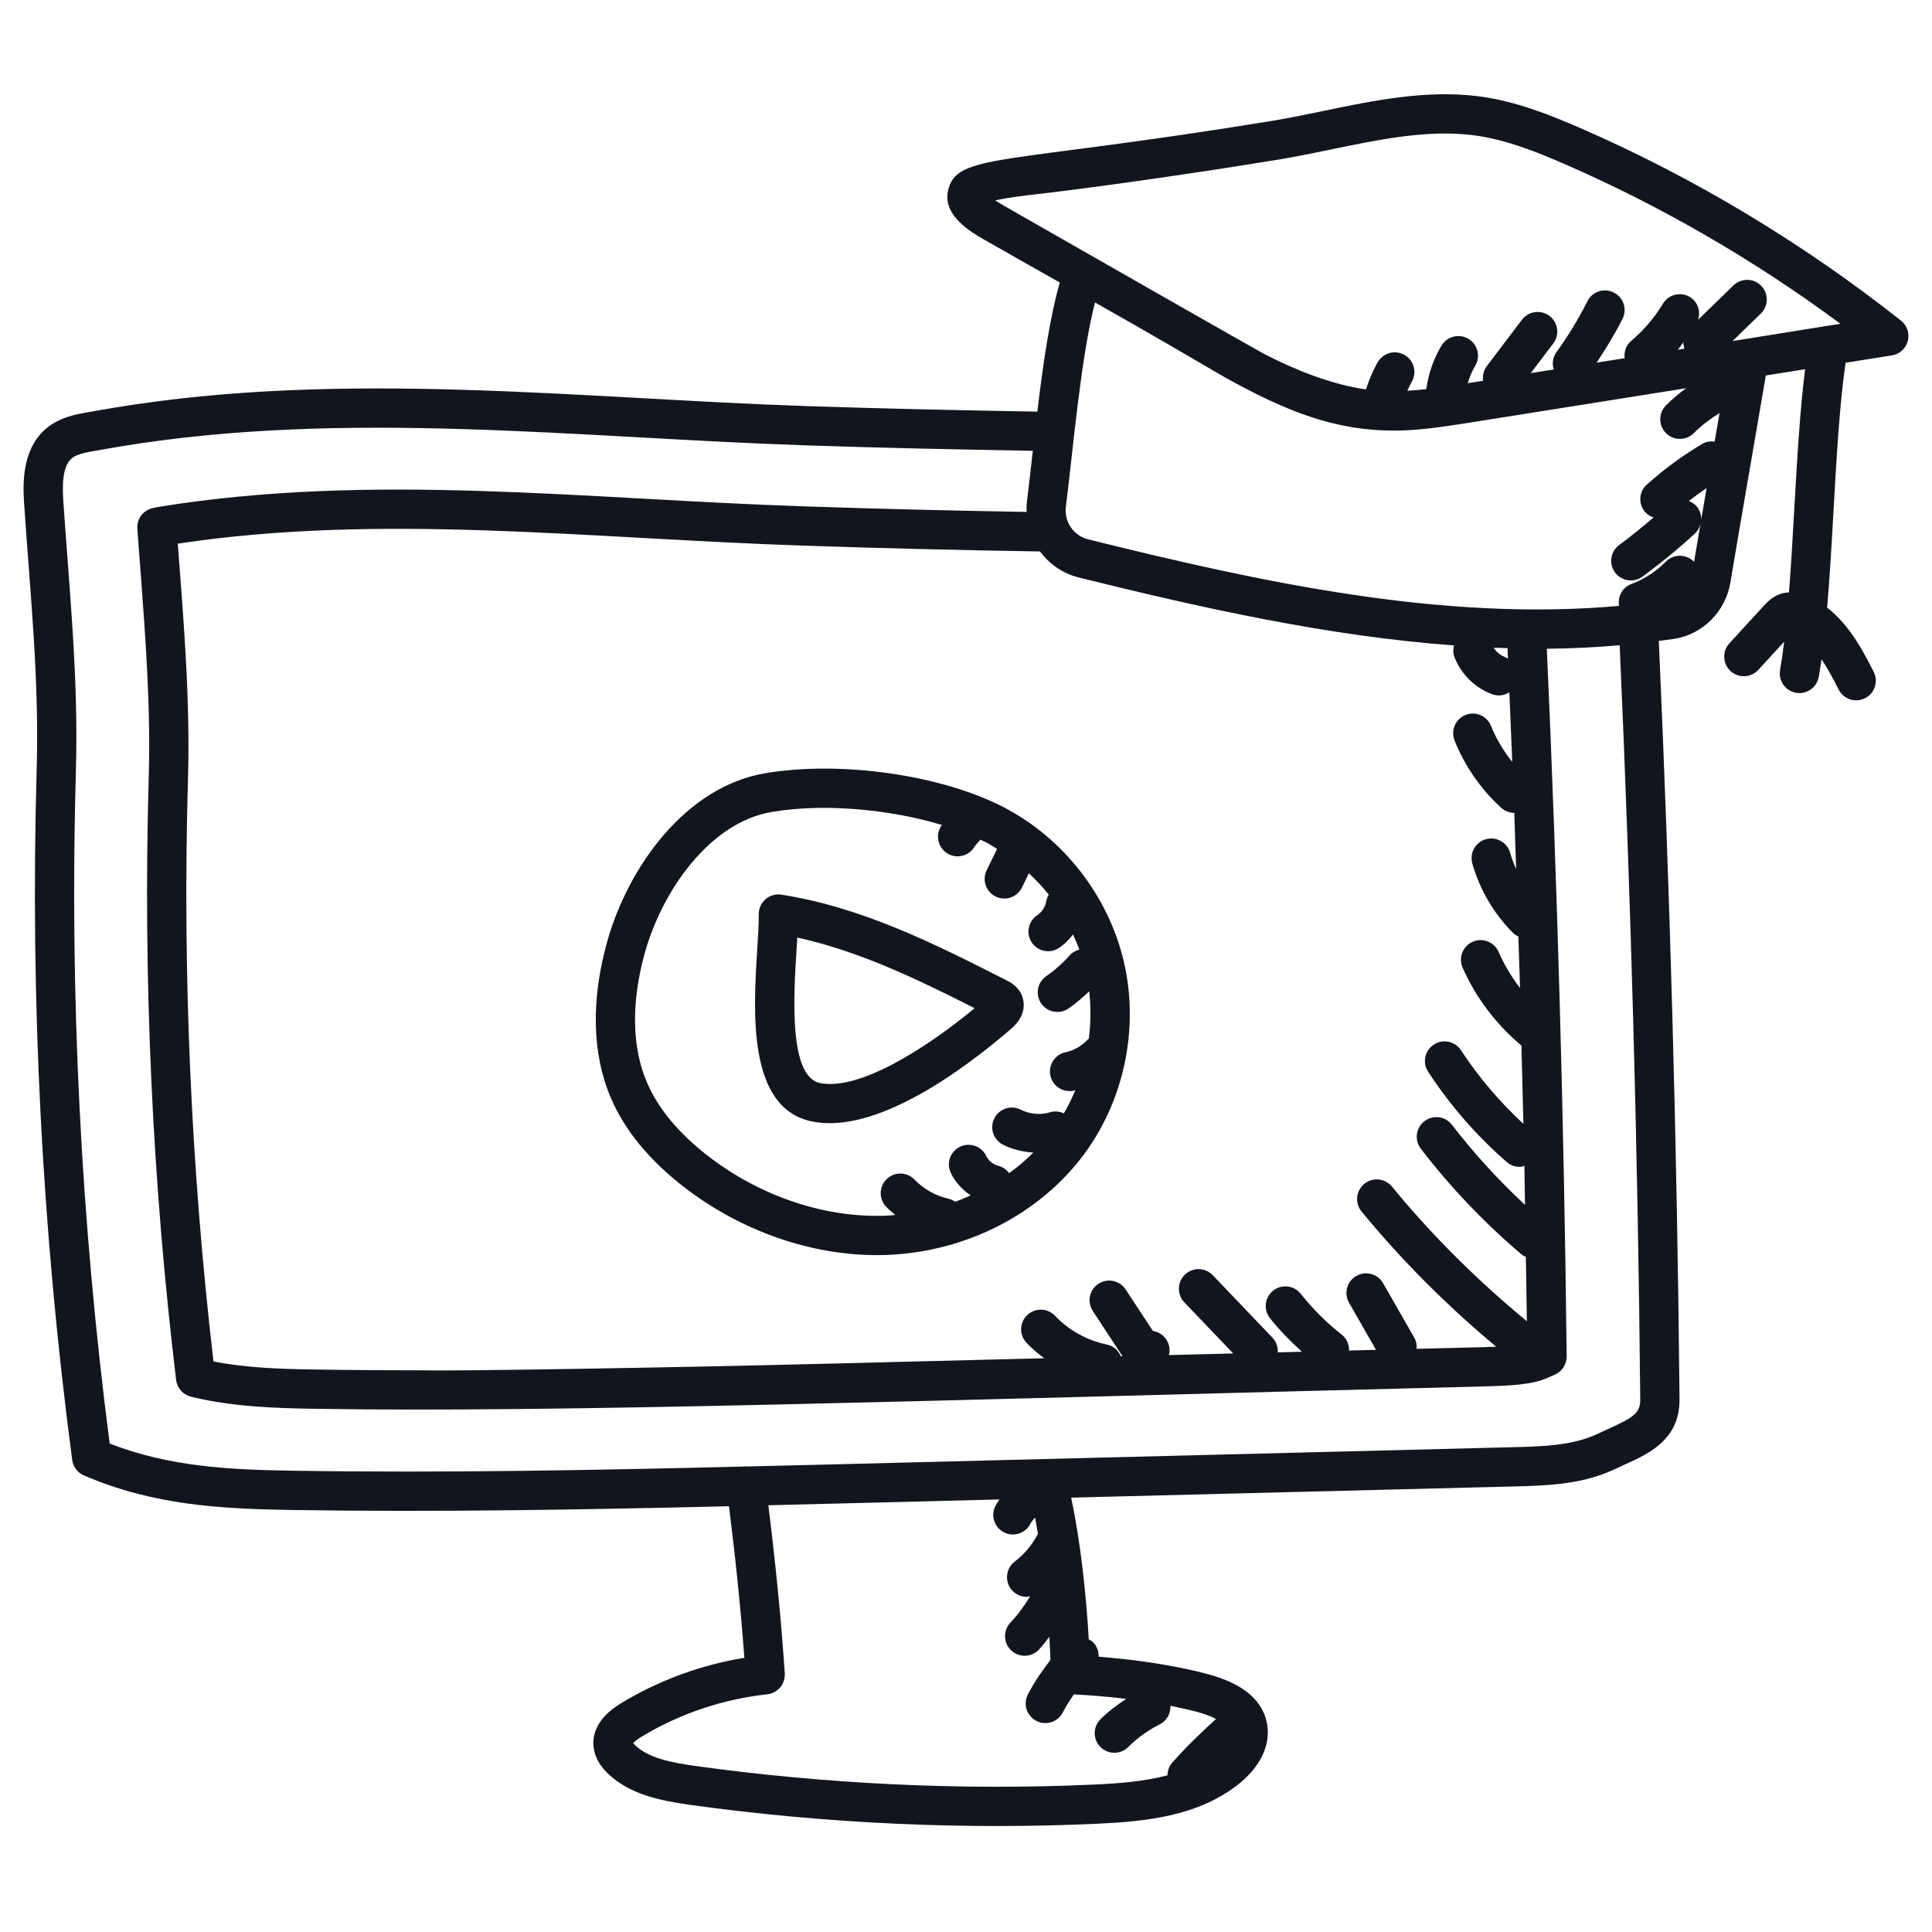
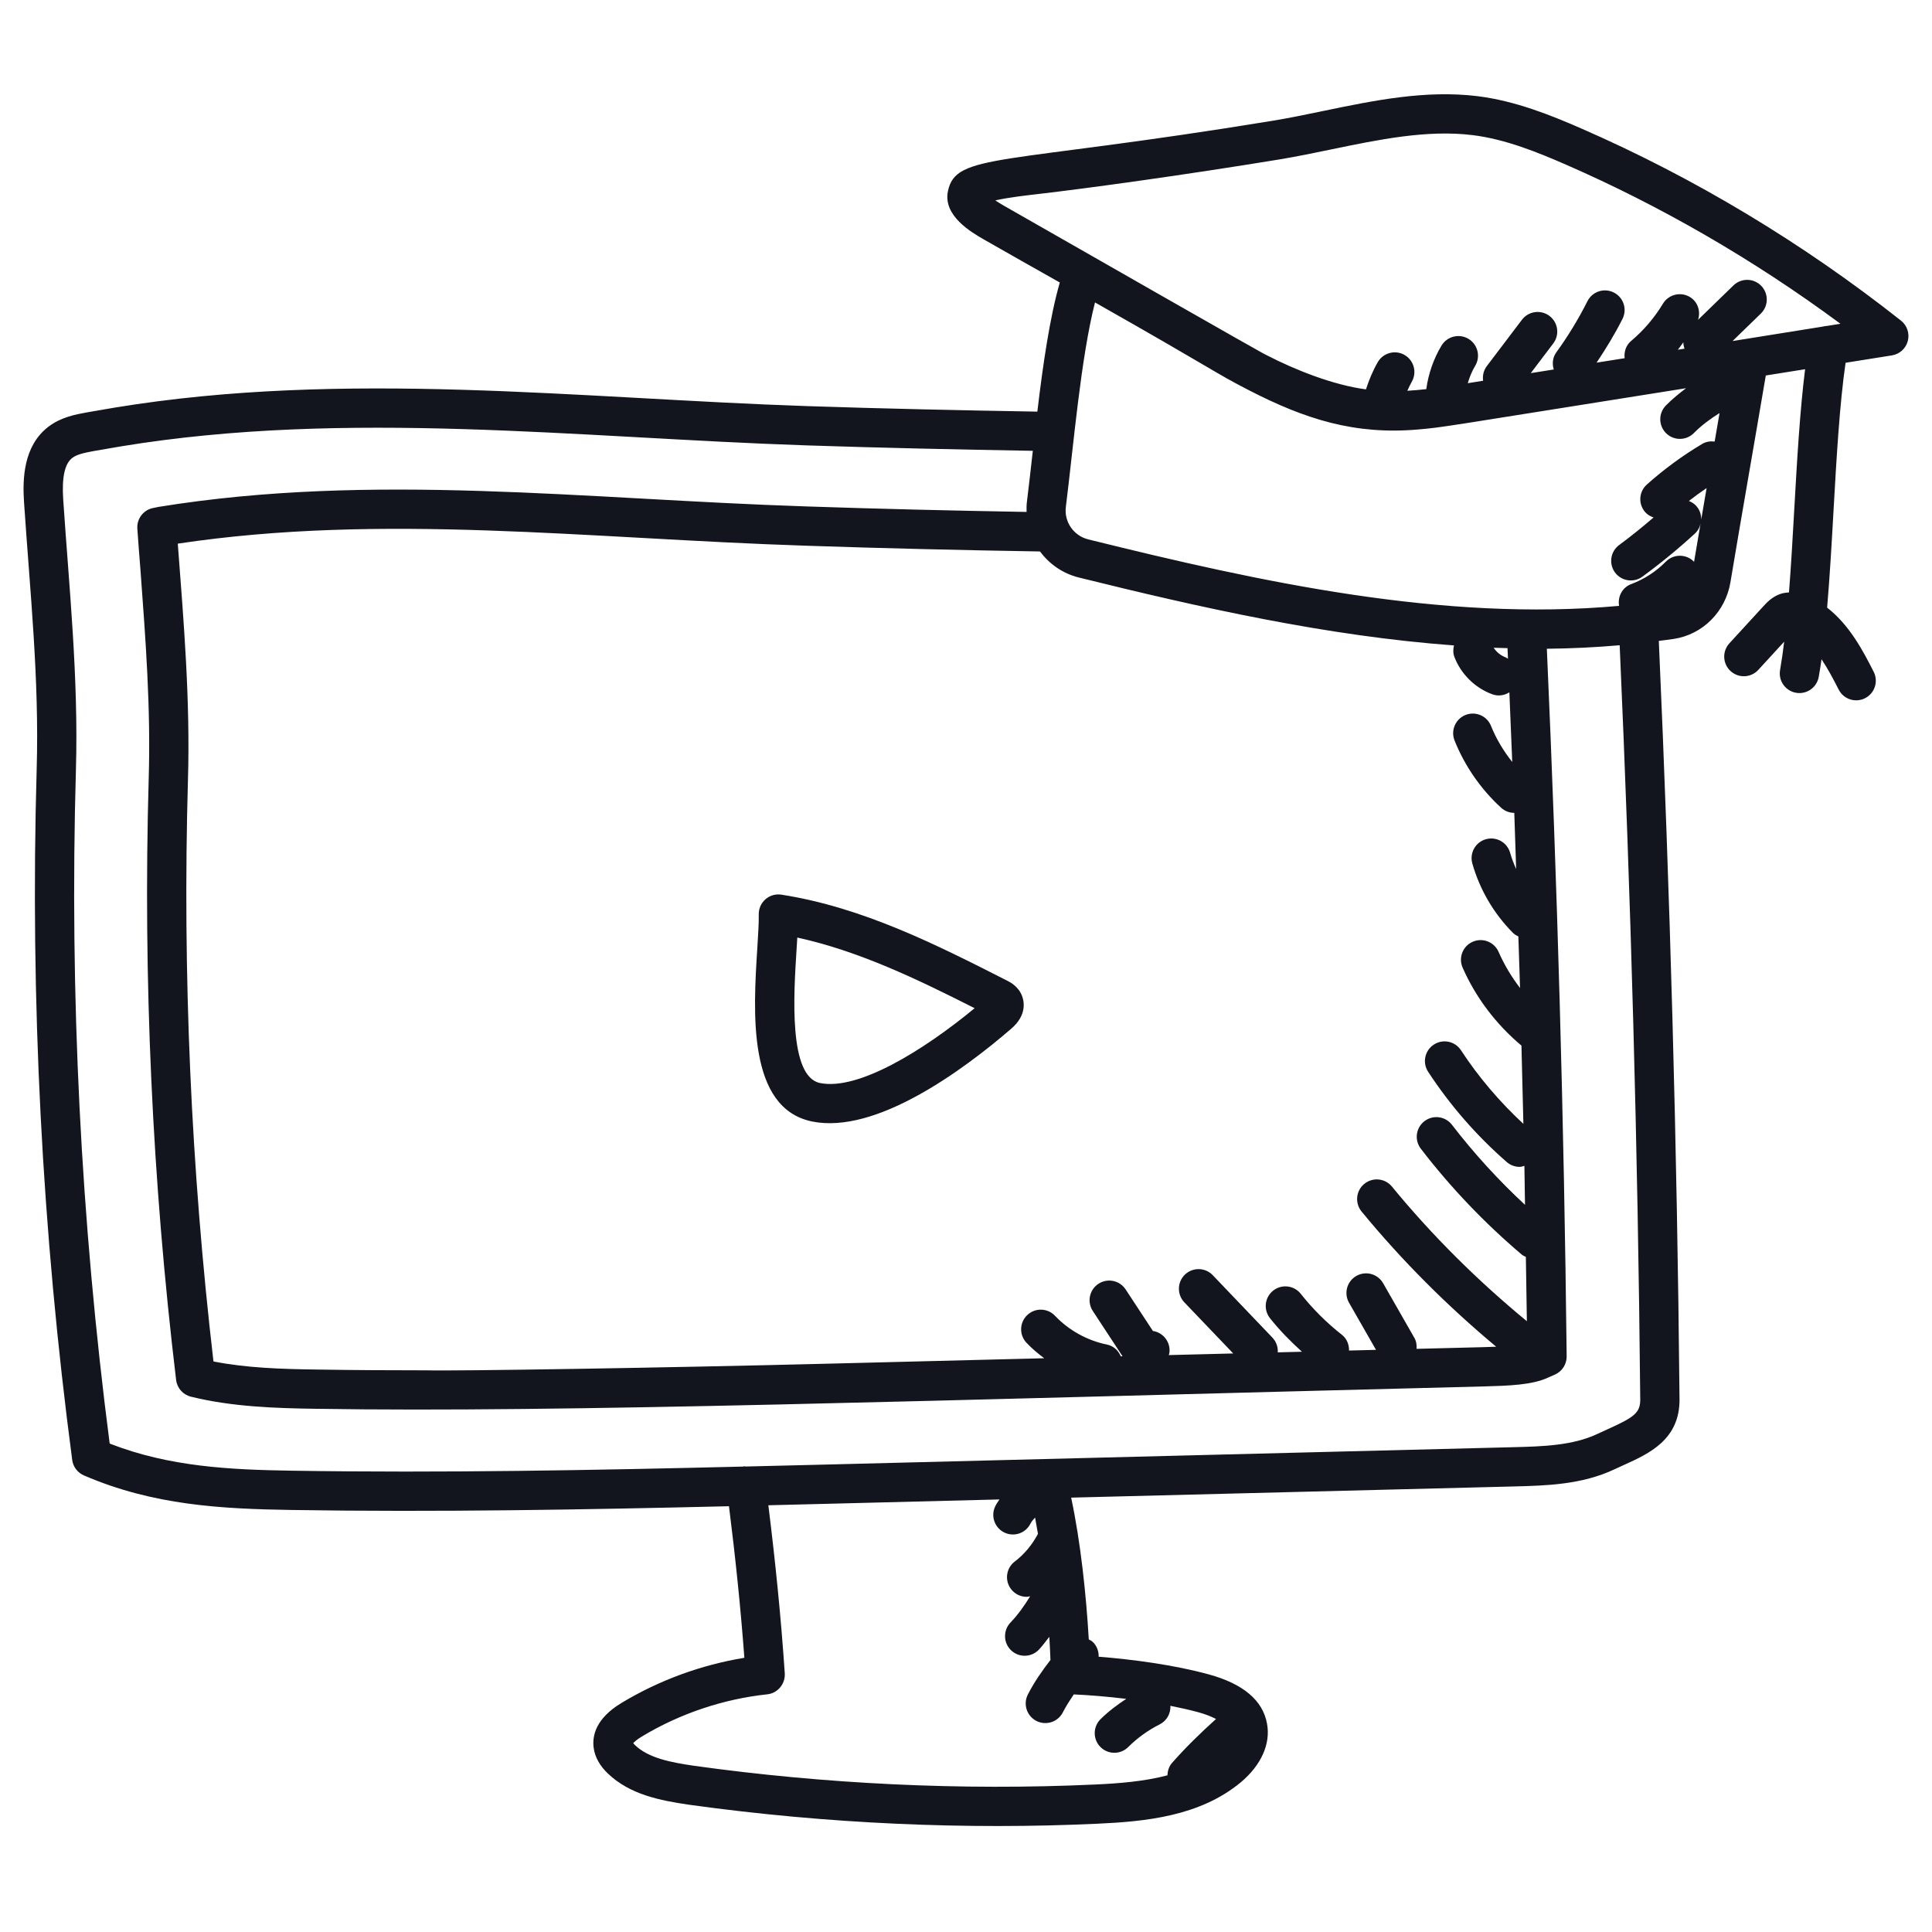
<svg xmlns="http://www.w3.org/2000/svg" width="82" height="82" viewBox="0 0 82 82" fill="none">
  <path d="M80.683 13.607C76.503 10.306 71.92 7.551 67.128 5.459C65.84 4.898 64.331 4.282 62.705 4.081C60.502 3.812 58.303 4.266 56.176 4.707C55.455 4.857 54.737 5.006 54.03 5.123C42.475 7.015 40.572 6.482 40.233 8.115C40.016 9.16 41.236 9.863 41.76 10.165C42.825 10.774 43.904 11.382 44.981 11.99C44.552 13.486 44.265 15.482 44.028 17.471C40.768 17.415 37.511 17.345 34.272 17.237C24.577 16.913 14.665 15.69 4.863 17.301C4.468 17.366 4.073 17.434 3.677 17.505C3.217 17.589 2.586 17.704 2.053 18.113C0.99 18.928 0.954 20.331 1.02 21.315C1.277 25.165 1.668 28.781 1.557 32.642C1.275 42.412 1.782 52.278 3.065 61.966C3.103 62.256 3.292 62.505 3.561 62.621C6.506 63.894 9.41 64.041 12.374 64.088C18.539 64.185 24.802 64.075 30.94 63.929C31.212 66.088 31.437 68.254 31.593 70.362C29.762 70.662 27.977 71.315 26.388 72.272C25.278 72.937 25.128 73.681 25.198 74.188C25.252 74.579 25.455 74.944 25.799 75.272C26.735 76.168 28.01 76.418 29.242 76.598C35.176 77.421 41.045 77.66 46.557 77.405C48.601 77.313 50.927 77.093 52.667 75.643C53.532 74.917 53.936 74.009 53.776 73.158C53.598 72.169 52.764 71.464 51.296 71.064C49.821 70.662 48.078 70.43 46.63 70.316C46.637 70.089 46.559 69.861 46.383 69.691C46.332 69.642 46.27 69.615 46.211 69.581C46.103 67.712 45.867 65.456 45.463 63.564L64.269 63.089C65.614 63.055 67.139 63.016 68.525 62.361L68.934 62.173C69.988 61.696 71.3 61.102 71.284 59.382C71.183 48.703 70.882 37.892 70.405 27.202C70.616 27.174 70.829 27.151 71.04 27.118C72.271 26.93 73.238 25.961 73.446 24.707C73.89 22.04 74.48 18.693 74.946 15.937C75.503 15.848 76.058 15.76 76.614 15.671C76.395 17.409 76.273 19.514 76.157 21.568C76.089 22.773 76.02 23.996 75.93 25.144C75.797 25.152 75.667 25.171 75.543 25.216C75.203 25.34 74.983 25.58 74.851 25.723L73.4 27.305C73.089 27.644 73.112 28.171 73.45 28.482C73.79 28.794 74.317 28.771 74.628 28.432L75.726 27.235C75.674 27.661 75.617 28.068 75.552 28.437C75.462 28.945 75.852 29.416 76.373 29.416C76.77 29.416 77.121 29.132 77.193 28.728C77.235 28.49 77.275 28.24 77.311 27.98C77.566 28.361 77.801 28.799 78.039 29.268C78.249 29.682 78.753 29.84 79.159 29.634C79.569 29.426 79.733 28.924 79.525 28.514C79.088 27.652 78.512 26.538 77.549 25.79C77.661 24.477 77.743 23.058 77.821 21.662C77.947 19.436 78.078 17.146 78.332 15.397C78.986 15.293 79.643 15.187 80.296 15.084C80.623 15.033 80.889 14.793 80.973 14.472C81.057 14.152 80.943 13.812 80.683 13.607ZM42.244 8.506C42.779 8.382 43.57 8.292 44.021 8.24C46.139 7.996 50.222 7.435 54.301 6.767C55.032 6.646 55.771 6.493 56.514 6.339C58.509 5.926 60.571 5.497 62.502 5.735C63.905 5.908 65.281 6.472 66.461 6.987C70.439 8.723 74.38 10.98 78.115 13.742C77.924 13.772 77.734 13.803 77.543 13.833C77.481 13.838 77.421 13.844 77.362 13.862C76.272 14.036 75.181 14.211 74.091 14.386C73.906 14.415 73.721 14.445 73.536 14.474L74.735 13.309C75.065 12.988 75.072 12.461 74.752 12.131C74.431 11.8 73.903 11.794 73.573 12.114L72.071 13.573C72.188 13.213 72.062 12.81 71.724 12.606C71.331 12.369 70.818 12.496 70.58 12.89C70.219 13.488 69.765 14.02 69.231 14.47C69.008 14.657 68.924 14.934 68.955 15.203C68.558 15.266 68.161 15.328 67.764 15.392C68.165 14.793 68.541 14.175 68.864 13.534C69.071 13.123 68.906 12.622 68.495 12.415C68.082 12.207 67.582 12.373 67.376 12.784C66.996 13.539 66.552 14.269 66.055 14.954C65.896 15.174 65.873 15.441 65.946 15.682L64.97 15.837L65.925 14.577C66.203 14.21 66.132 13.688 65.765 13.409C65.397 13.132 64.876 13.204 64.597 13.57L63.107 15.536C62.967 15.721 62.917 15.947 62.948 16.16L62.297 16.264C62.374 16.006 62.473 15.756 62.611 15.527C62.849 15.133 62.722 14.621 62.329 14.383C61.936 14.146 61.422 14.271 61.184 14.665C60.845 15.226 60.625 15.865 60.536 16.516C60.267 16.547 60 16.569 59.732 16.586C59.791 16.457 59.848 16.327 59.919 16.204C60.149 15.805 60.013 15.296 59.614 15.066C59.215 14.836 58.706 14.973 58.476 15.372C58.265 15.737 58.106 16.127 57.975 16.526C56.577 16.341 54.972 15.699 53.774 15.082C53.577 14.981 54.283 15.401 42.59 8.72C42.451 8.639 42.337 8.569 42.244 8.506ZM72.775 18.741C72.599 18.72 72.417 18.741 72.253 18.838C71.416 19.335 70.624 19.916 69.898 20.565C69.554 20.872 69.525 21.399 69.832 21.742C69.929 21.851 70.052 21.918 70.182 21.963C69.708 22.369 69.224 22.764 68.724 23.131C68.353 23.403 68.273 23.924 68.544 24.296C68.816 24.665 69.337 24.748 69.709 24.475C70.482 23.909 71.232 23.293 71.938 22.645C72.09 22.505 72.168 22.321 72.192 22.131C72.09 22.725 71.993 23.298 71.9 23.852C71.893 23.844 71.891 23.834 71.884 23.827C71.556 23.505 71.029 23.508 70.705 23.836C70.293 24.255 69.783 24.586 69.231 24.792C68.85 24.935 68.652 25.327 68.719 25.715C61.25 26.392 53.515 24.709 46.188 22.893C45.567 22.739 45.159 22.147 45.238 21.516C45.567 18.881 45.872 15.207 46.475 12.836C51.682 15.787 51.496 15.784 52.989 16.553C55.402 17.798 57.51 18.462 60.184 18.229C61.311 18.131 61.094 18.138 71.562 16.477C71.263 16.702 70.972 16.941 70.707 17.209C70.384 17.536 70.387 18.064 70.714 18.387C71.042 18.711 71.569 18.708 71.893 18.38C72.219 18.05 72.592 17.777 72.983 17.532C72.915 17.927 72.845 18.332 72.775 18.741ZM72.434 20.715C72.357 21.165 72.28 21.611 72.205 22.052C72.21 21.844 72.141 21.633 71.988 21.467C71.901 21.371 71.794 21.308 71.681 21.263C71.926 21.071 72.177 20.889 72.434 20.715ZM60.031 56.784L58.704 54.464C58.475 54.065 57.967 53.926 57.567 54.155C57.167 54.383 57.029 54.892 57.257 55.292L58.402 57.292L57.257 57.321C57.261 57.069 57.166 56.817 56.952 56.65C56.305 56.142 55.719 55.558 55.208 54.913C54.922 54.552 54.397 54.492 54.037 54.778C53.677 55.063 53.616 55.587 53.902 55.948C54.309 56.463 54.772 56.93 55.258 57.372L54.233 57.398C54.245 57.176 54.173 56.95 54.008 56.776L51.473 54.123C51.154 53.79 50.627 53.778 50.294 54.096C49.961 54.414 49.95 54.942 50.267 55.275L52.342 57.445L49.606 57.514C49.614 57.481 49.63 57.451 49.634 57.417C49.69 56.968 49.377 56.558 48.933 56.49L47.775 54.727C47.523 54.343 47.006 54.236 46.621 54.488C46.237 54.741 46.129 55.257 46.382 55.642L47.643 57.564L47.57 57.566C47.466 57.321 47.262 57.124 46.982 57.067C46.147 56.897 45.364 56.464 44.778 55.846C44.461 55.512 43.934 55.498 43.6 55.815C43.266 56.132 43.252 56.659 43.569 56.993C43.798 57.234 44.052 57.449 44.319 57.648L35.173 57.878C28.249 58.054 19.277 58.196 18.102 58.161C16.565 58.161 15.02 58.153 13.472 58.128C11.954 58.107 10.472 58.063 9.06 57.784C8.107 49.604 7.743 41.306 7.977 33.111C8.077 29.749 7.804 26.454 7.546 23.074C16.256 21.765 24.92 22.859 34.19 23.161C37.461 23.272 40.79 23.351 44.142 23.406C44.536 23.937 45.103 24.341 45.787 24.511C50.958 25.792 56.332 26.998 61.712 27.394C61.674 27.552 61.667 27.717 61.728 27.88C62.004 28.605 62.603 29.198 63.332 29.465C63.426 29.5 63.523 29.517 63.619 29.517C63.778 29.517 63.93 29.468 64.062 29.384C64.104 30.369 64.145 31.354 64.184 32.341C63.814 31.875 63.504 31.361 63.283 30.81C63.112 30.383 62.629 30.175 62.2 30.346C61.773 30.517 61.565 31.002 61.736 31.43C62.169 32.511 62.852 33.497 63.712 34.283C63.871 34.428 64.071 34.5 64.271 34.501C64.3 35.294 64.323 36.09 64.35 36.885C64.25 36.661 64.161 36.431 64.094 36.194C63.968 35.751 63.509 35.495 63.066 35.619C62.622 35.744 62.365 36.205 62.49 36.648C62.803 37.754 63.397 38.77 64.207 39.586C64.276 39.657 64.359 39.705 64.444 39.745C64.467 40.475 64.494 41.204 64.515 41.934C64.152 41.461 63.844 40.946 63.604 40.399C63.419 39.978 62.928 39.786 62.506 39.971C62.084 40.156 61.893 40.648 62.078 41.069C62.64 42.348 63.505 43.481 64.575 44.379C64.604 45.486 64.632 46.593 64.657 47.7C63.653 46.768 62.759 45.724 62.009 44.577C61.757 44.191 61.241 44.083 60.856 44.336C60.471 44.587 60.362 45.104 60.614 45.489C61.545 46.912 62.668 48.202 63.951 49.32C64.109 49.458 64.304 49.526 64.498 49.526C64.567 49.526 64.633 49.5 64.7 49.483C64.711 50.035 64.716 50.585 64.726 51.137C63.601 50.092 62.56 48.956 61.626 47.74C61.345 47.375 60.822 47.306 60.457 47.587C60.092 47.867 60.024 48.39 60.304 48.755C61.565 50.396 63.004 51.906 64.583 53.244C64.637 53.29 64.7 53.317 64.762 53.347C64.776 54.257 64.794 55.168 64.805 56.076C62.72 54.36 60.79 52.448 59.078 50.362C58.786 50.007 58.261 49.955 57.905 50.247C57.549 50.539 57.497 51.064 57.789 51.42C59.503 53.507 61.428 55.426 63.503 57.159C63.309 57.167 63.118 57.173 62.939 57.178L60.124 57.249C60.135 57.092 60.115 56.931 60.031 56.784ZM63.984 27.509C63.99 27.659 63.996 27.81 64.003 27.96C63.969 27.942 63.943 27.915 63.906 27.901C63.7 27.826 63.518 27.677 63.394 27.493C63.59 27.5 63.787 27.503 63.984 27.509ZM71.446 14.529C71.446 14.62 71.465 14.711 71.495 14.799C71.4 14.813 71.306 14.829 71.212 14.843C71.297 14.744 71.366 14.632 71.446 14.529ZM51.612 72.959C50.96 73.546 50.329 74.16 49.75 74.817C49.614 74.97 49.556 75.16 49.552 75.35C48.562 75.611 47.486 75.695 46.48 75.74C40.77 76.005 34.982 75.713 29.477 74.948C28.478 74.802 27.533 74.625 26.95 74.067C26.915 74.034 26.891 74.007 26.875 73.987C26.921 73.933 27.024 73.834 27.246 73.701C28.86 72.729 30.699 72.111 32.565 71.912C33.01 71.865 33.338 71.466 33.308 71.019C33.15 68.666 32.908 66.272 32.611 63.888C33.495 63.866 34.381 63.844 35.258 63.822L42.42 63.641C42.359 63.735 42.292 63.827 42.243 63.928C42.04 64.341 42.211 64.841 42.624 65.043C43.035 65.245 43.535 65.078 43.739 64.662C43.786 64.568 43.86 64.489 43.932 64.41C43.975 64.637 44.016 64.868 44.054 65.102C43.813 65.557 43.481 65.965 43.071 66.275C42.704 66.553 42.631 67.076 42.909 67.443C43.073 67.66 43.322 67.774 43.574 67.774C43.624 67.774 43.673 67.759 43.723 67.75C43.48 68.147 43.211 68.528 42.888 68.866C42.57 69.199 42.581 69.726 42.914 70.044C43.246 70.362 43.774 70.351 44.092 70.018C44.255 69.847 44.389 69.655 44.536 69.472C44.557 69.815 44.573 70.141 44.585 70.455C44.226 70.915 43.894 71.397 43.626 71.919C43.416 72.329 43.578 72.831 43.987 73.041C44.392 73.249 44.897 73.093 45.109 72.68C45.246 72.413 45.408 72.164 45.574 71.916C46.225 71.945 46.995 72.007 47.802 72.105C47.413 72.36 47.04 72.64 46.709 72.969C46.383 73.294 46.381 73.822 46.706 74.148C47.031 74.475 47.559 74.475 47.884 74.151C48.276 73.761 48.726 73.437 49.221 73.188C49.525 73.034 49.692 72.72 49.676 72.4C50.082 72.481 50.482 72.57 50.858 72.672C51.165 72.756 51.409 72.854 51.612 72.959ZM69.617 59.397C69.622 59.969 69.344 60.158 68.247 60.655L67.813 60.854C66.745 61.359 65.465 61.392 64.227 61.423L35.191 62.157C34.024 62.186 32.843 62.215 31.665 62.243C31.632 62.243 31.601 62.232 31.567 62.236C31.556 62.237 31.547 62.244 31.537 62.246C25.214 62.4 18.765 62.522 12.4 62.421C9.761 62.38 7.182 62.257 4.655 61.269C3.43 51.824 2.948 42.211 3.222 32.69C3.336 28.763 2.935 24.958 2.683 21.204C2.62 20.261 2.746 19.682 3.068 19.435C3.265 19.284 3.596 19.214 3.975 19.145C4.36 19.076 4.747 19.009 5.134 18.945C14.723 17.369 24.558 18.581 34.217 18.903C37.411 19.009 40.622 19.079 43.836 19.134C43.75 19.903 43.66 20.697 43.584 21.31C43.566 21.451 43.568 21.59 43.571 21.728C40.431 21.673 37.312 21.599 34.246 21.495C24.811 21.188 15.826 20.041 6.736 21.513C6.713 21.517 6.63 21.534 6.607 21.539L6.48 21.565C6.078 21.654 5.802 22.023 5.829 22.433C5.868 23.019 5.915 23.597 5.961 24.182C6.182 27.177 6.402 30.037 6.311 33.062C6.069 41.536 6.46 50.117 7.475 58.569C7.516 58.913 7.766 59.196 8.102 59.279C9.85 59.711 11.702 59.77 13.447 59.794C23.856 59.961 38.979 59.451 63.017 58.843C64.013 58.815 65.042 58.786 65.714 58.465L65.997 58.34C66.302 58.206 66.497 57.902 66.494 57.568C66.384 47.594 66.097 37.508 65.653 27.535C66.685 27.525 67.716 27.476 68.744 27.386C69.218 38.021 69.517 48.774 69.617 59.397Z" fill="#13151E" />
  <path d="M43.374 42.258C43.215 41.857 42.866 41.682 42.738 41.618C39.736 40.093 36.632 38.515 33.166 37.972C32.923 37.934 32.675 38.005 32.489 38.167C32.304 38.329 32.199 38.565 32.204 38.812C32.211 39.153 32.179 39.655 32.143 40.237C31.971 42.947 31.711 47.043 34.475 47.601C37.167 48.144 40.841 45.455 42.923 43.659C43.602 43.074 43.464 42.483 43.374 42.258ZM34.805 45.967C33.466 45.697 33.687 42.213 33.806 40.342C33.818 40.151 33.83 39.967 33.84 39.793C36.459 40.365 38.939 41.563 41.367 42.791C39.166 44.605 36.417 46.294 34.805 45.967Z" fill="#13151E" />
-   <path d="M42.586 34.255C39.937 32.886 35.693 32.281 32.494 32.815C29.09 33.383 26.67 36.798 25.782 39.929C25.075 42.422 25.125 44.729 25.928 46.602C26.521 47.985 27.577 49.266 29.068 50.41C31.46 52.246 34.394 53.271 37.212 53.271C40.802 53.271 44.129 51.577 46.059 48.924C47.741 46.613 48.351 43.572 47.693 40.791C47.035 38.01 45.125 35.566 42.586 34.255ZM37.765 51.589C35.145 51.736 32.345 50.826 30.083 49.089C28.822 48.12 27.939 47.063 27.46 45.945C26.638 44.028 26.965 41.862 27.385 40.384C28.106 37.843 30.098 34.905 32.769 34.459C34.974 34.09 37.752 34.342 39.979 35.015C39.965 35.037 39.947 35.056 39.933 35.079C39.694 35.472 39.819 35.985 40.212 36.224C40.607 36.463 41.118 36.337 41.357 35.945C41.427 35.831 41.526 35.741 41.612 35.639C41.68 35.672 41.755 35.702 41.821 35.736C41.992 35.824 42.154 35.929 42.319 36.029L41.876 36.94C41.676 37.354 41.849 37.853 42.262 38.054C42.674 38.253 43.174 38.084 43.376 37.668L43.669 37.064C43.97 37.349 44.257 37.648 44.514 37.974C44.461 38.062 44.421 38.158 44.403 38.264C44.364 38.493 44.22 38.716 44.025 38.844C43.642 39.098 43.536 39.615 43.789 39.999C44.042 40.381 44.557 40.489 44.944 40.235C45.178 40.081 45.372 39.882 45.541 39.663C45.638 39.874 45.732 40.086 45.81 40.304C45.661 40.346 45.518 40.415 45.408 40.54C45.111 40.877 44.773 41.177 44.404 41.432C44.026 41.694 43.931 42.213 44.193 42.592C44.454 42.969 44.972 43.065 45.352 42.803C45.666 42.587 45.954 42.337 46.229 42.073C46.308 42.741 46.296 43.417 46.213 44.084C46.2 44.096 46.184 44.101 46.173 44.113C45.923 44.389 45.586 44.584 45.222 44.662C44.772 44.759 44.485 45.202 44.582 45.652C44.678 46.099 45.118 46.389 45.572 46.292C45.595 46.287 45.616 46.277 45.639 46.271C45.499 46.61 45.339 46.939 45.155 47.256C44.976 47.174 44.77 47.147 44.568 47.209C44.166 47.332 43.701 47.291 43.325 47.099C42.915 46.889 42.413 47.052 42.204 47.462C41.995 47.872 42.157 48.374 42.568 48.583C42.968 48.788 43.411 48.888 43.858 48.919C43.54 49.235 43.198 49.527 42.831 49.793C42.719 49.646 42.568 49.528 42.374 49.481C42.157 49.428 41.955 49.264 41.858 49.062C41.659 48.647 41.161 48.472 40.746 48.671C40.332 48.87 40.156 49.368 40.355 49.783C40.543 50.174 40.843 50.496 41.199 50.737C40.983 50.834 40.766 50.926 40.542 51.008C40.456 50.948 40.359 50.901 40.252 50.876C39.709 50.752 39.198 50.463 38.813 50.064C38.494 49.732 37.966 49.724 37.635 50.043C37.303 50.363 37.294 50.89 37.614 51.221C37.732 51.344 37.864 51.454 37.996 51.563C37.919 51.569 37.843 51.584 37.765 51.589Z" fill="#13151E" />
</svg>